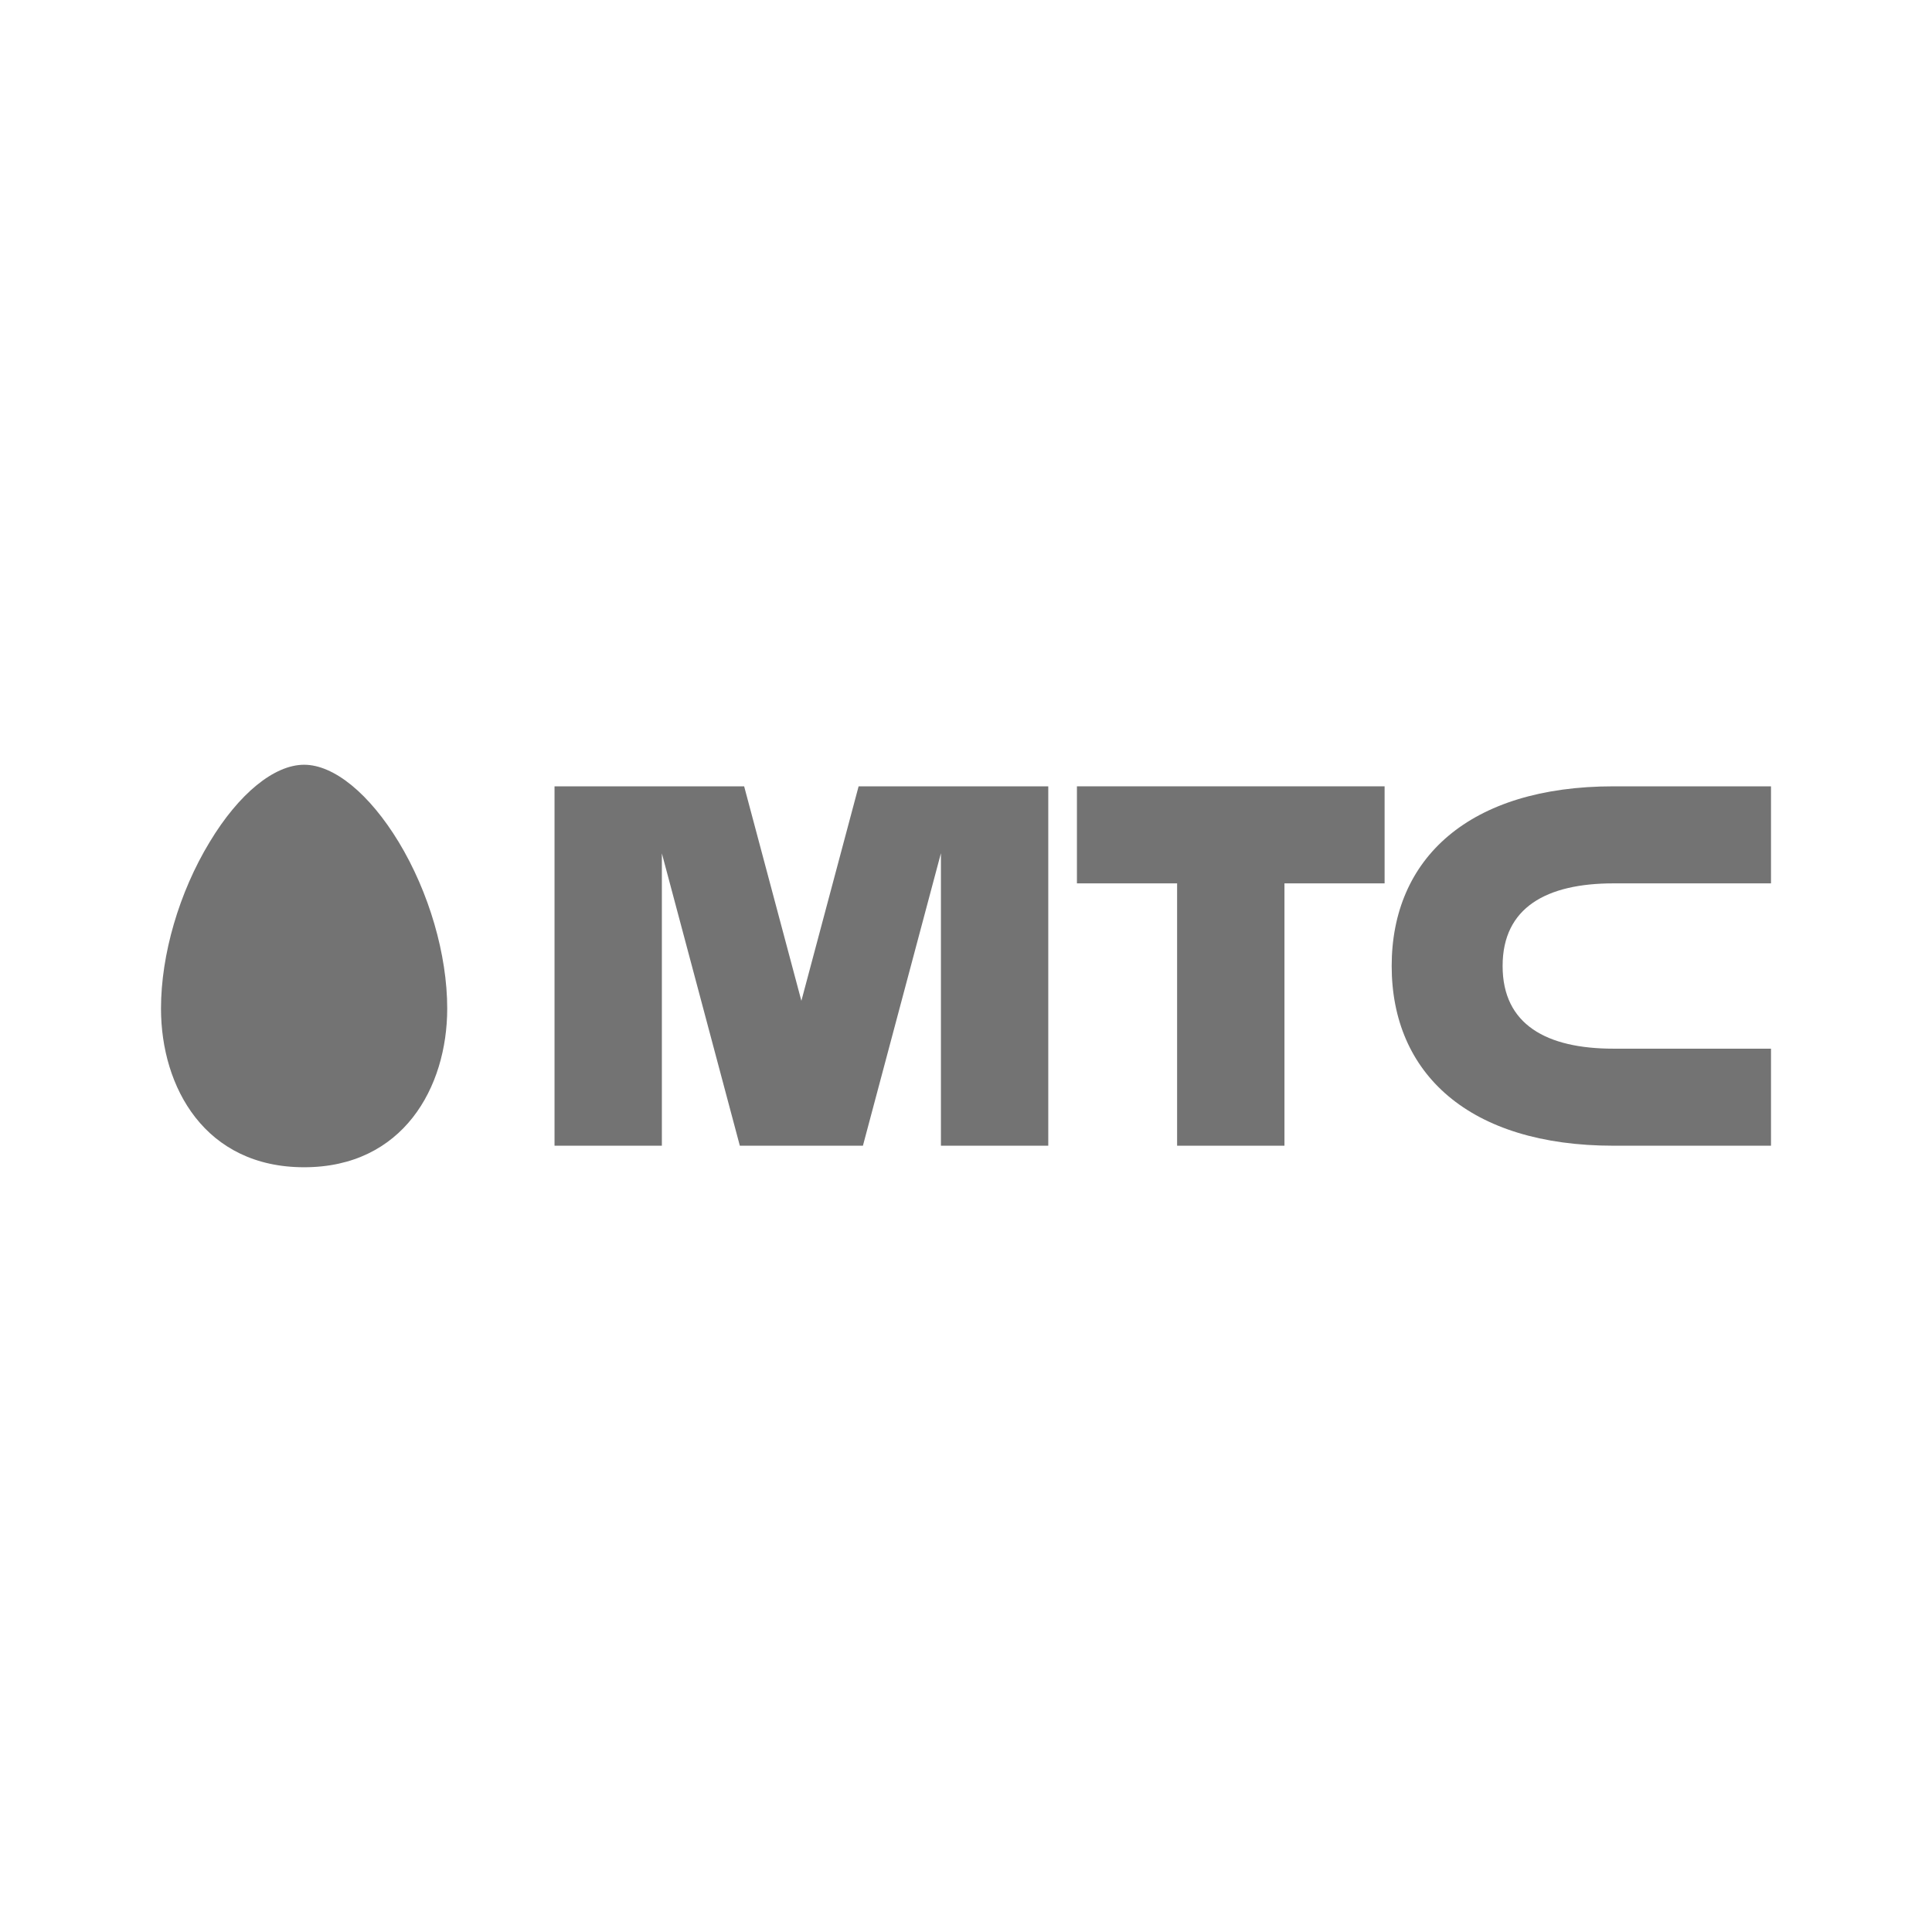
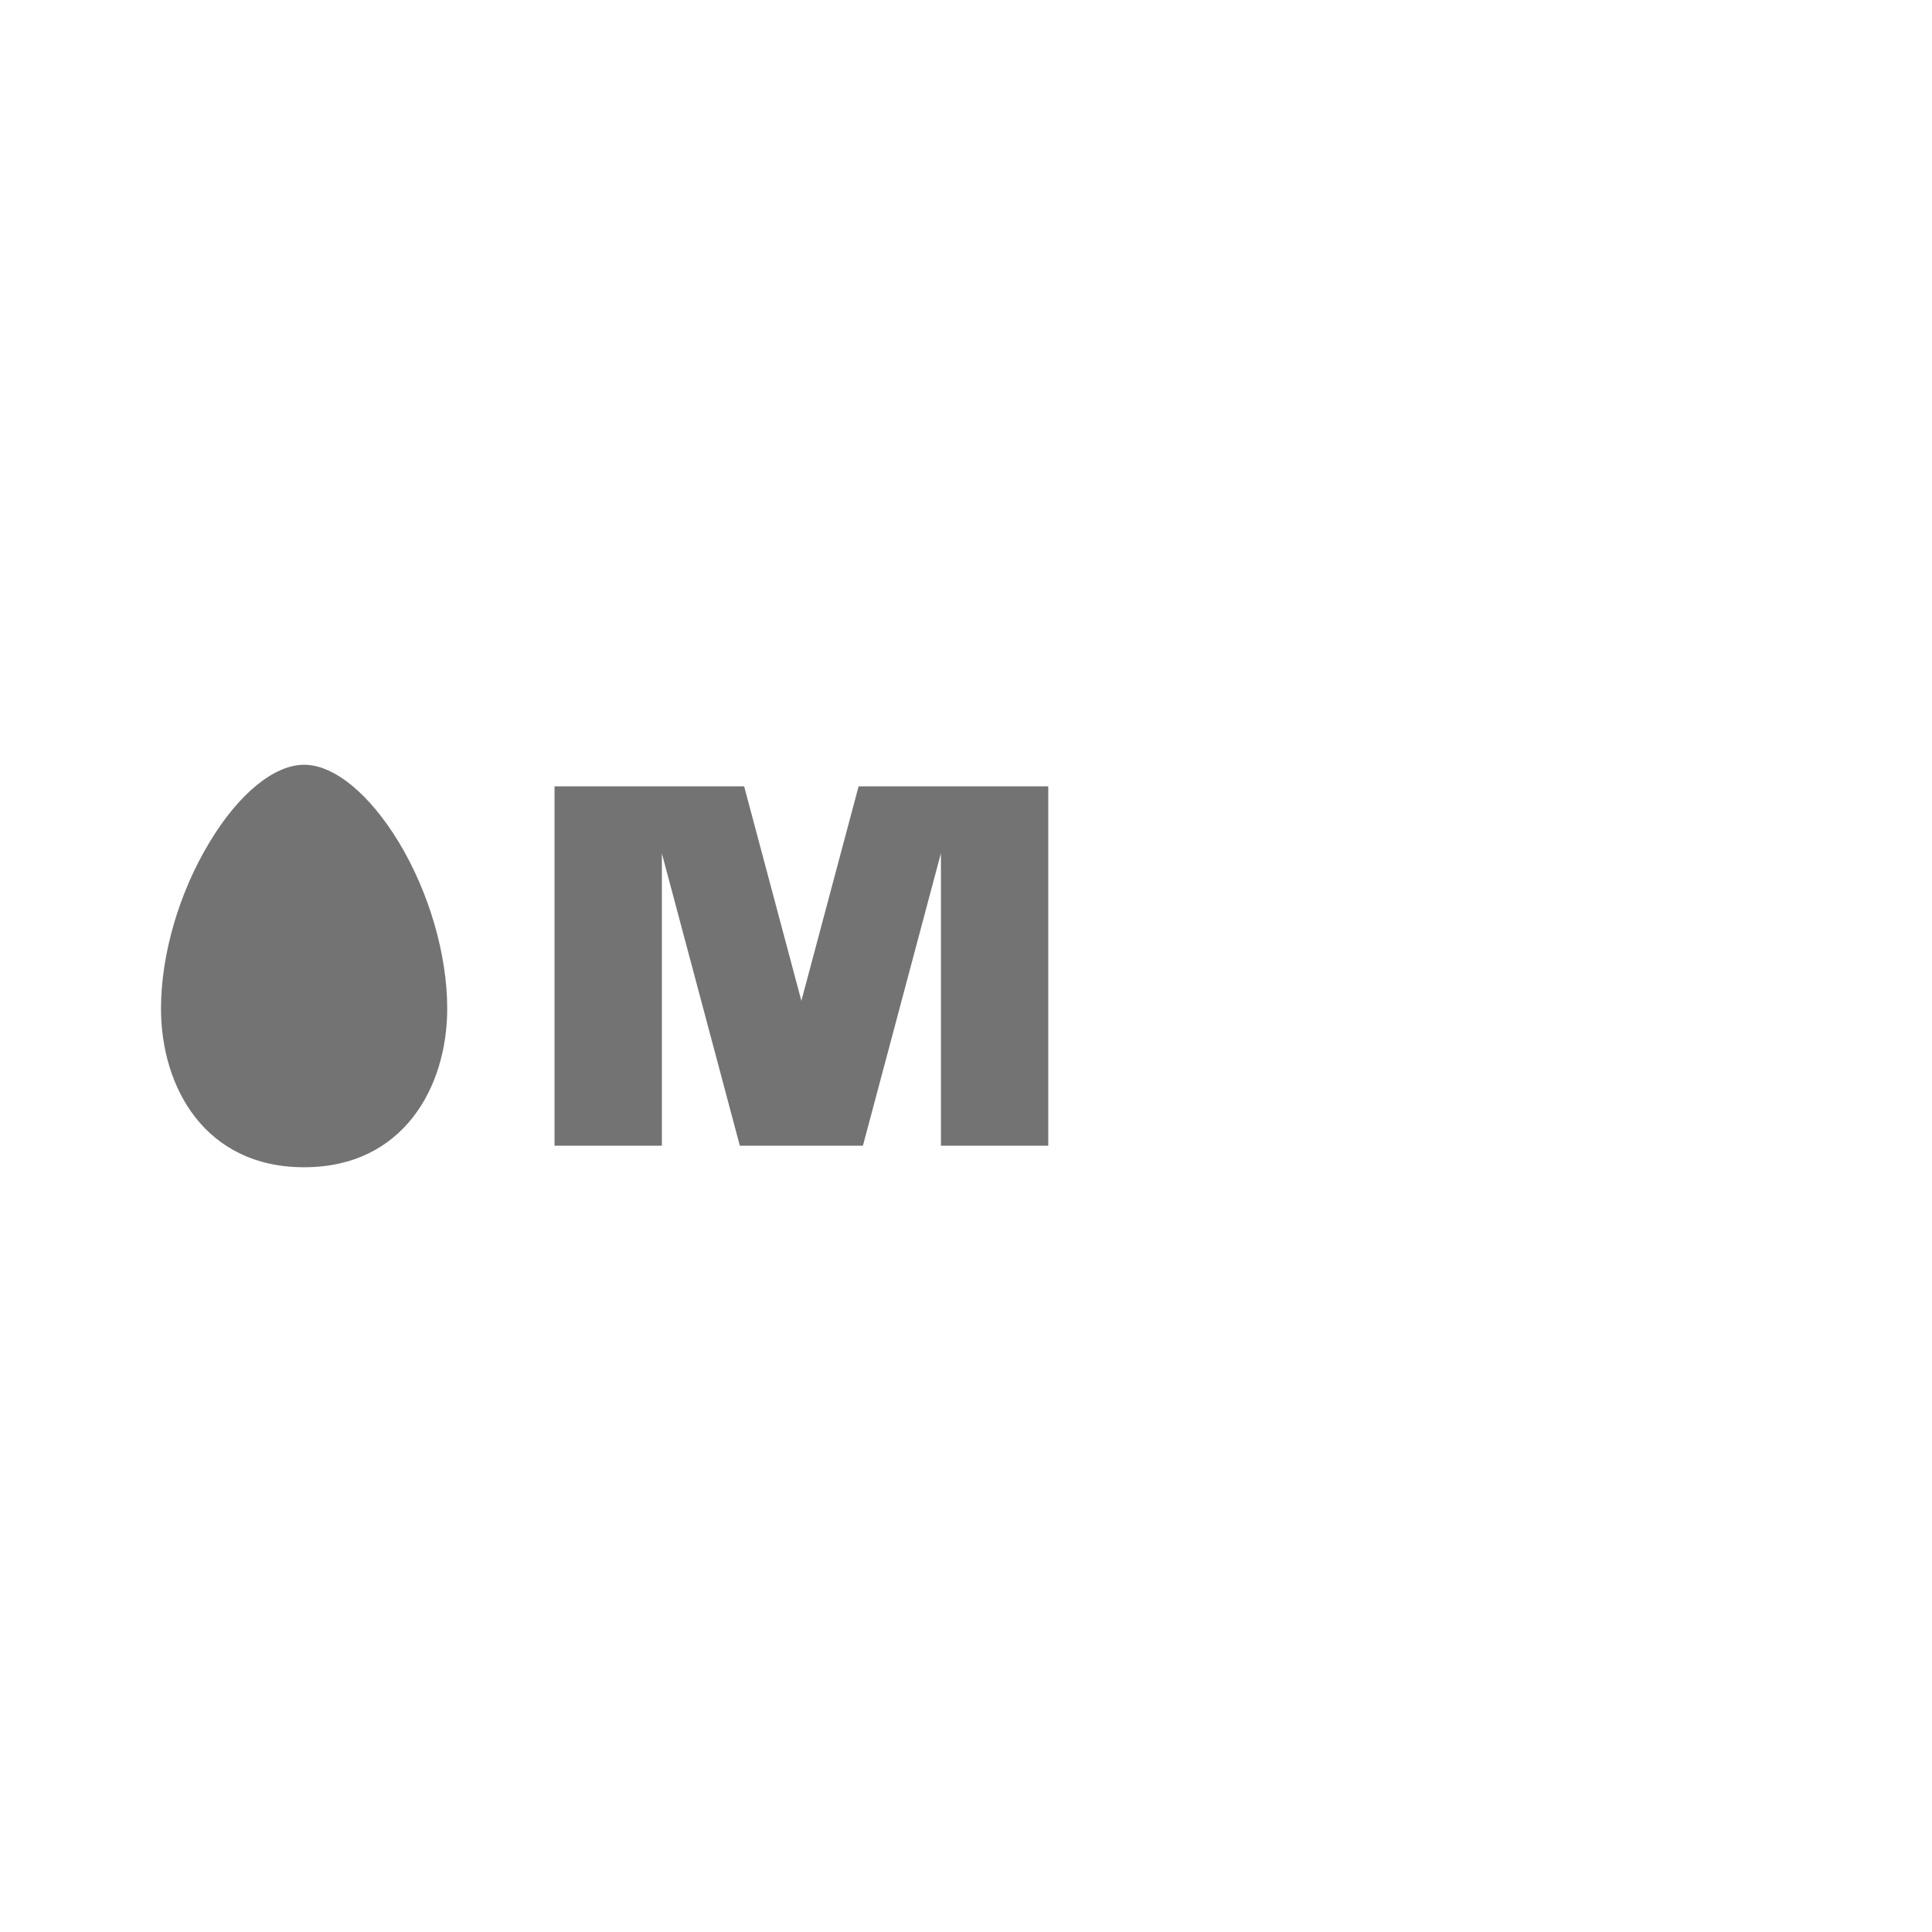
<svg xmlns="http://www.w3.org/2000/svg" width="48" height="48" viewBox="0 0 48 48" fill="none">
  <path fill-rule="evenodd" clip-rule="evenodd" d="M4 25.056C4 27.02 5.098 29 7.556 29C10.011 29 11.111 27.02 11.111 25.056C11.111 23.714 10.66 22.169 9.907 20.922C9.175 19.717 8.296 19 7.556 19C6.813 19 5.933 19.717 5.208 20.922C4.451 22.169 4 23.714 4 25.056Z" fill="#737373" />
-   <path fill-rule="evenodd" clip-rule="evenodd" d="M29.245 21.947H26.756V19.536H34.4V21.947H31.912V28.465H29.245V21.947Z" fill="#737373" />
-   <path fill-rule="evenodd" clip-rule="evenodd" d="M40.088 21.947H44V19.536H40.089C36.495 19.536 34.576 21.331 34.576 24C34.576 26.67 36.495 28.465 40.089 28.465H44V26.054H40.088C38.425 26.054 37.332 25.457 37.332 24C37.332 22.544 38.425 21.947 40.088 21.947Z" fill="#737373" />
  <path fill-rule="evenodd" clip-rule="evenodd" d="M19.91 24.865L21.332 19.536H26.044V28.465H23.377V21.198L21.439 28.465H18.381L16.444 21.202L16.444 28.465H13.777V19.536H18.488L19.91 24.865Z" fill="#737373" />
</svg>